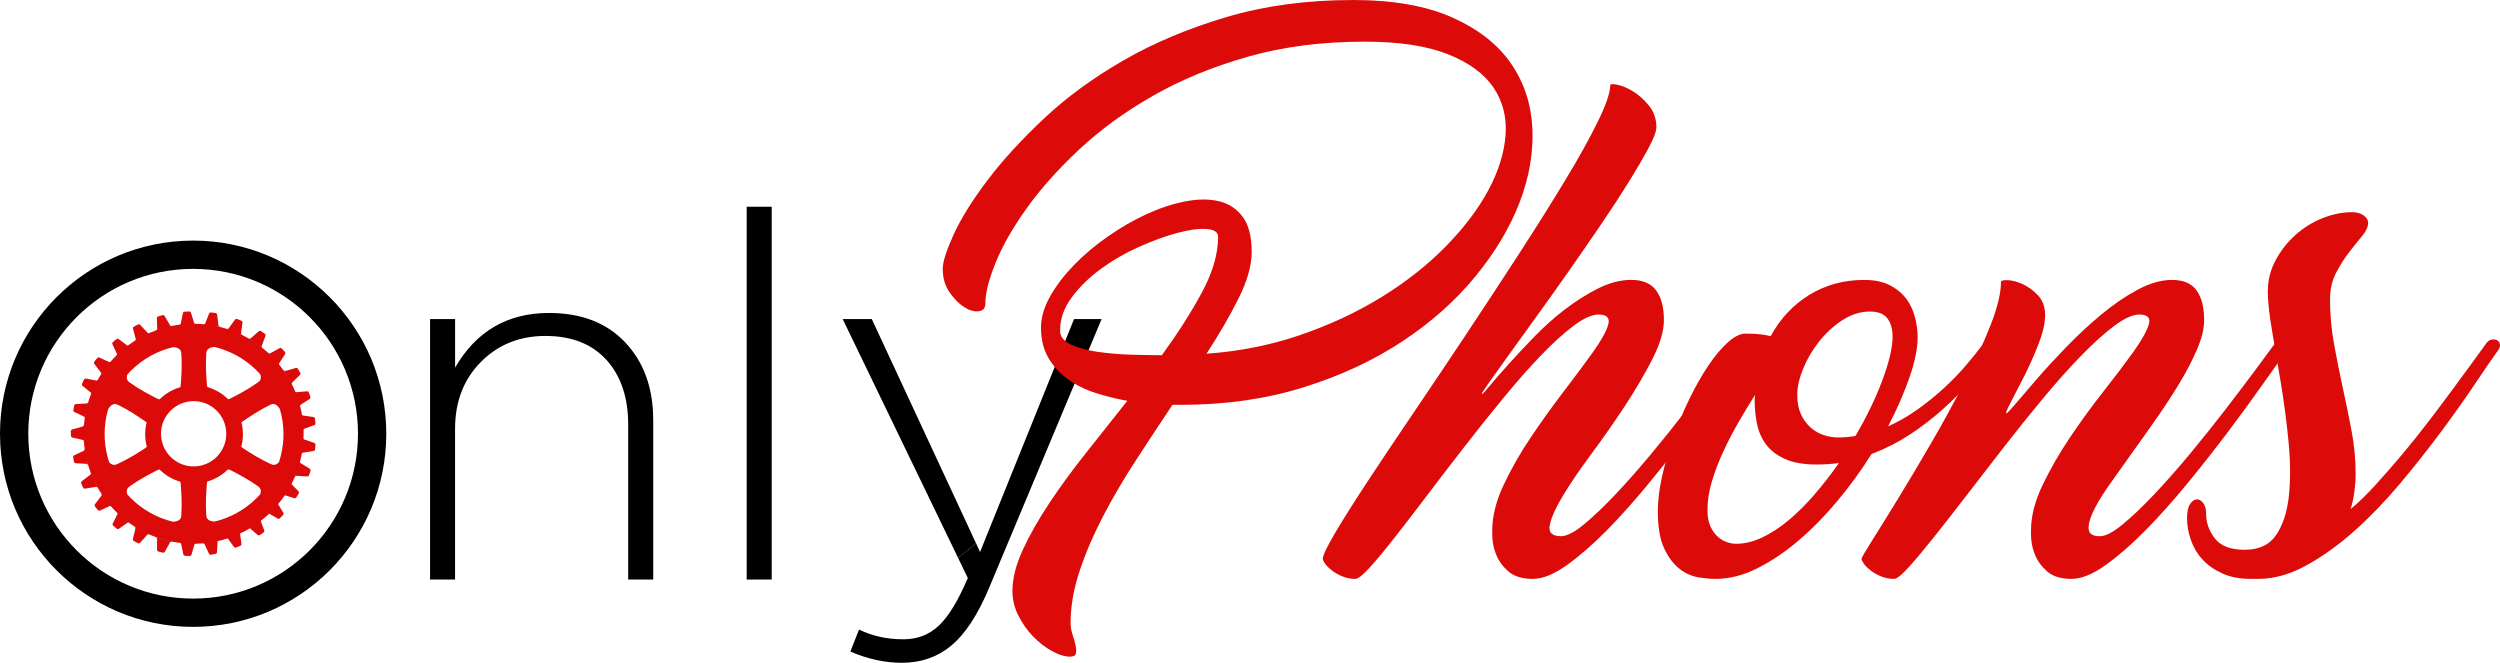
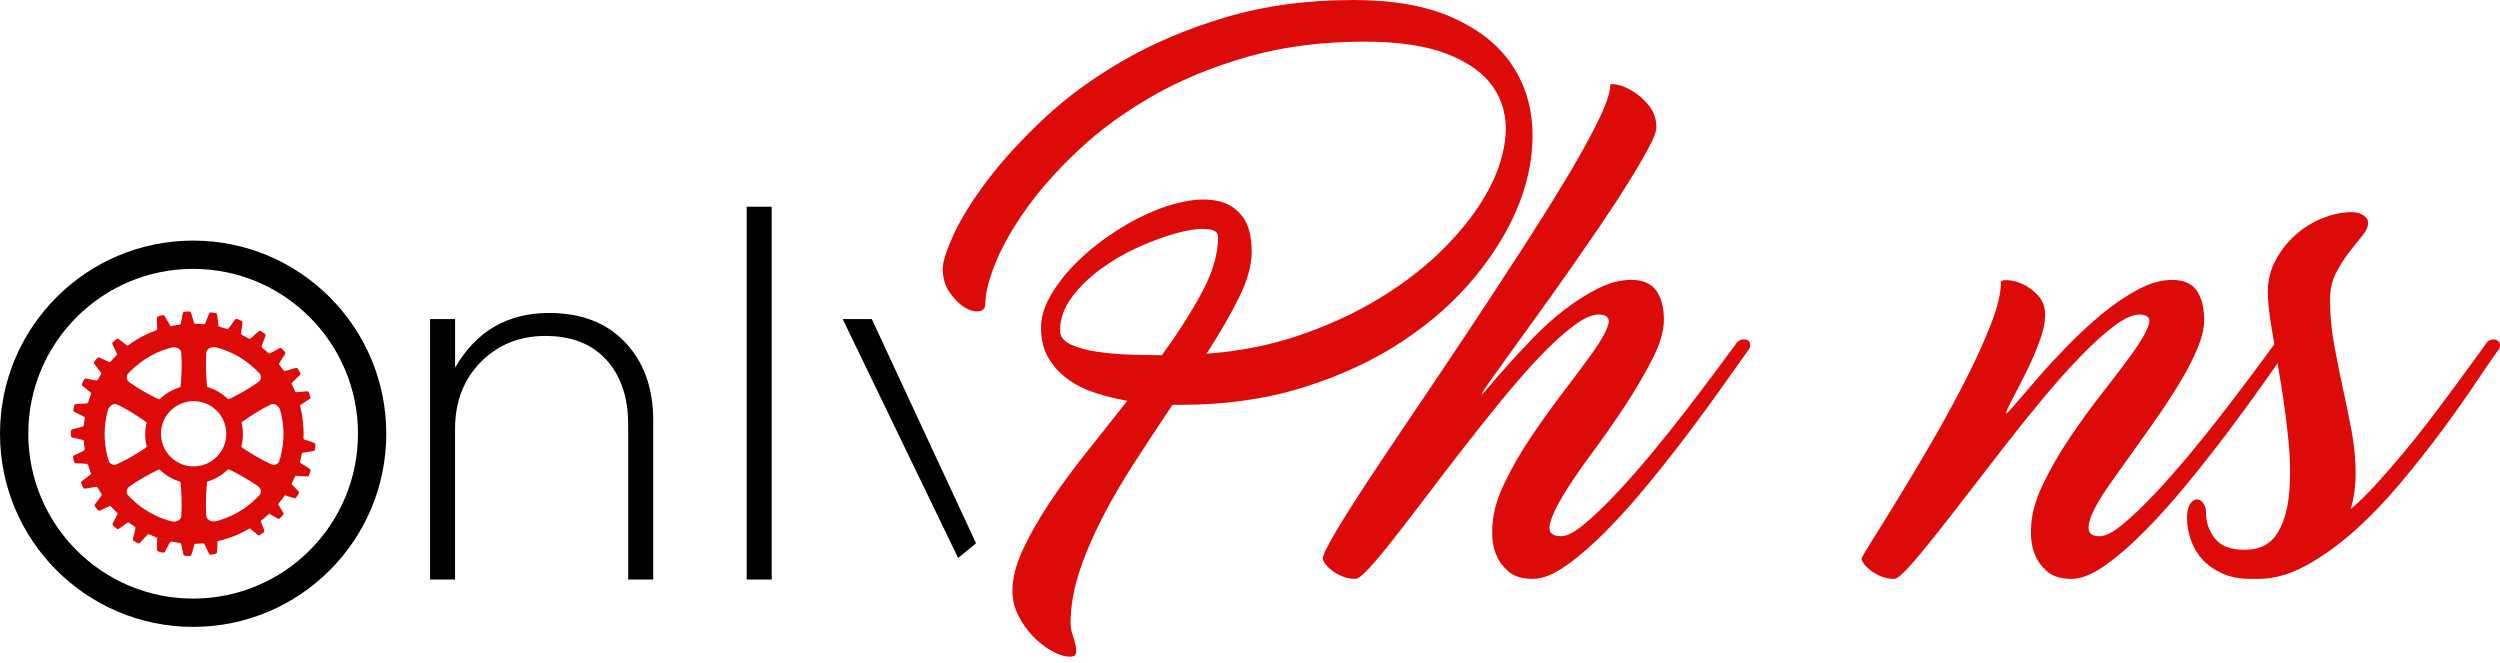
<svg xmlns="http://www.w3.org/2000/svg" xml:space="preserve" width="75.837mm" height="20.105mm" style="shape-rendering:geometricPrecision; text-rendering:geometricPrecision; image-rendering:optimizeQuality; fill-rule:evenodd; clip-rule:evenodd" viewBox="0 0 1574.23 417.34">
  <defs>
    <style type="text/css">  .fil0 {fill:black;fill-rule:nonzero} .fil1 {fill:#DD0A0A;fill-rule:nonzero}  </style>
  </defs>
  <g id="Слой_x0020_1">
    <g id="_2394045907872">
      <path id="path22" class="fil0" d="M270.81 364.93l0 -164 15.76 0 0 30.55c13.29,-22.94 33.01,-34.41 59.17,-34.41 20.36,0 36.39,6.22 48.07,18.65 11.68,12.44 17.52,28.73 17.52,48.88l0 100.33 -15.76 0 0 -97.44c0,-17.15 -4.56,-30.76 -13.67,-40.84 -9.11,-10.07 -21.92,-15.11 -38.43,-15.11 -16.3,0 -29.85,5.47 -40.68,16.4 -10.83,10.93 -16.24,24.98 -16.24,42.12l0 94.86 -15.76 0z" />
      <polygon id="path24" class="fil0" points="470.18,130.18 485.94,130.18 485.94,364.93 470.18,364.93 " />
      <path id="path28" class="fil0" d="M603.31 351.31c-24.22,-50.13 -48.45,-100.26 -72.67,-150.38l18.33 0c21.88,47.06 43.76,94.12 65.64,141.18 -3.77,3.07 -7.53,6.14 -11.29,9.21z" />
-       <path id="path32" class="fil0" d="M614.6 342.11c0.84,1.82 1.69,3.64 2.54,5.46l59.17 -146.64 17.36 0 -71.07 169.79c-7.07,16.72 -14.95,28.67 -23.64,35.86 -8.68,7.18 -19.03,10.77 -31.03,10.77 -10.72,0 -21.54,-2.36 -32.48,-7.07l5.47 -13.83c8.36,4.07 17.69,6.11 27.98,6.11 8.79,0 16.24,-2.89 22.35,-8.68 6.11,-5.79 12.16,-15.76 18.17,-29.91 -2.04,-4.22 -4.08,-8.43 -6.11,-12.65 3.77,-3.07 7.53,-6.14 11.29,-9.21z" />
      <g>
        <path id="path36" class="fil1" d="M175.7 290.9c-0.76,0.93 -1.62,1.57 -2.61,1.76 -1.07,0.21 -1.93,-0.17 -2.58,-0.46 -6.46,-2.89 -13.23,-7.14 -17.6,-10.04 -0.26,-0.21 -0.6,-0.49 -0.97,-0.87l0.02 -0.06c1.28,-4.9 1.36,-10.12 0.11,-15.18 0.23,-0.23 0.44,-0.41 0.62,-0.56 4.28,-3.01 10.94,-7.45 17.31,-10.52 0.64,-0.31 1.49,-0.71 2.57,-0.53 1.45,0.24 2.66,1.43 3.67,3.12 2.92,9.94 2.96,20.32 0.44,30.02 -0.29,1.11 -0.61,2.21 -0.97,3.31l0 0zm-11.85 20.37c-0.77,0.86 -1.56,1.69 -2.38,2.5 -7.14,7.04 -16.15,12.19 -26.22,14.63 -1.97,-0.03 -3.6,-0.48 -4.54,-1.61 -0.69,-0.84 -0.77,-1.78 -0.83,-2.49 -0.53,-7.06 -0.01,-15.04 0.45,-20.25 0.04,-0.23 0.09,-0.5 0.17,-0.82 5,-1.44 9.49,-4.12 13.09,-7.68l0.04 -0.04c0.51,0.13 0.93,0.28 1.24,0.4 4.69,2.33 11.76,6.07 17.49,10.22 0.57,0.41 1.33,0.98 1.69,2 0.33,0.95 0.21,2.02 -0.22,3.14l0 0zm-62.47 -38.13c0,-11.35 9.2,-20.55 20.55,-20.55 11.35,0 20.55,9.2 20.55,20.55 0,11.35 -9.2,20.55 -20.55,20.55 -11.35,0 -20.55,-9.2 -20.55,-20.55l0 0zm12.81 51.27c-0.05,0.71 -0.13,1.65 -0.83,2.49 -0.94,1.13 -2.57,1.59 -4.54,1.61 -10.07,-2.44 -19.08,-7.59 -26.22,-14.63 -0.82,-0.81 -1.61,-1.64 -2.38,-2.5 -0.43,-1.12 -0.55,-2.19 -0.22,-3.14 0.35,-1.03 1.11,-1.59 1.68,-2.01 5.74,-4.14 12.8,-7.89 17.5,-10.22 0.31,-0.13 0.73,-0.28 1.24,-0.4l0.04 0.04c3.61,3.56 8.09,6.24 13.09,7.68 0.08,0.31 0.13,0.59 0.17,0.82 0.47,5.22 0.98,13.2 0.45,20.25l-0 0zm-42.91 -31.75c-0.99,-0.19 -1.86,-0.83 -2.61,-1.76 -0.36,-1.09 -0.68,-2.2 -0.97,-3.31 -2.52,-9.7 -2.48,-20.08 0.44,-30.02 1.01,-1.69 2.22,-2.88 3.67,-3.12 1.07,-0.18 1.93,0.22 2.57,0.53 6.37,3.07 13.03,7.5 17.31,10.52 0.18,0.15 0.39,0.33 0.62,0.56 -1.25,5.06 -1.17,10.28 0.11,15.18l0.02 0.06c-0.37,0.38 -0.71,0.67 -0.97,0.87 -4.37,2.9 -11.14,7.15 -17.59,10.04 -0.65,0.29 -1.51,0.66 -2.58,0.46l0 0zm8.94 -56.9c0.77,-0.86 1.56,-1.69 2.38,-2.5 7.14,-7.04 16.15,-12.19 26.22,-14.63 1.97,0.03 3.6,0.48 4.54,1.61 0.69,0.84 0.77,1.78 0.83,2.48 0.53,7.06 0.02,15.04 -0.45,20.25 -0.04,0.23 -0.09,0.5 -0.17,0.82 -5.01,1.44 -9.49,4.12 -13.09,7.68l-0.04 0.04c-0.51,-0.13 -0.93,-0.28 -1.24,-0.4 -4.69,-2.33 -11.76,-6.07 -17.5,-10.22 -0.57,-0.41 -1.33,-0.98 -1.68,-2.01 -0.33,-0.95 -0.21,-2.02 0.22,-3.14l0 0zm49.66 -13.14c0.05,-0.71 0.14,-1.65 0.83,-2.49 0.93,-1.13 2.57,-1.59 4.54,-1.61 10.07,2.44 19.08,7.59 26.22,14.63 0.82,0.81 1.61,1.64 2.38,2.5 0.43,1.12 0.55,2.19 0.22,3.14 -0.35,1.03 -1.11,1.59 -1.69,2 -5.73,4.15 -12.8,7.89 -17.49,10.22 -0.31,0.13 -0.73,0.28 -1.24,0.4l-0.04 -0.04c-3.61,-3.56 -8.09,-6.24 -13.09,-7.68 -0.08,-0.31 -0.14,-0.59 -0.17,-0.82 -0.47,-5.22 -0.98,-13.2 -0.45,-20.25l0 0zm-7.96 -18.74c-38.25,0 -69.26,31.01 -69.26,69.26 0,38.25 31,69.26 69.26,69.26 38.25,0 69.26,-31.01 69.26,-69.26 0,-38.25 -31.01,-69.26 -69.26,-69.26z" />
      </g>
      <g>
        <path id="path40" class="fil1" d="M124.96 204.19c-0.25,0.03 -0.61,0.06 -1.03,0.05 -0.52,-0.01 -0.78,-0.01 -1.04,-0.15 -0.13,-0.07 -0.45,-0.26 -0.66,-0.76 -1.05,-3.46 -1.83,-5.98 -1.99,-6.46 -0.02,-0.07 -0.08,-0.23 -0.23,-0.39 -0.31,-0.33 -0.75,-0.35 -0.85,-0.35l-1.55 0.06 0.1 -0.01c-0.52,0.03 -1.03,0.07 -1.55,0.1 -0.1,0.01 -0.53,0.08 -0.81,0.44 -0.13,0.17 -0.17,0.34 -0.19,0.41 -0.11,0.49 -0.62,3.08 -1.31,6.63 -0.15,0.51 -0.45,0.74 -0.58,0.82 -0.24,0.16 -0.51,0.19 -1.02,0.25 -0.42,0.05 -0.78,0.06 -1.03,0.05l13.74 -0.72zm0 0l0 0 0 0z" />
      </g>
      <g>
        <path id="path44" class="fil1" d="M166.48 220.11c-0.22,-0.13 -0.52,-0.32 -0.85,-0.59 -0.41,-0.32 -0.61,-0.49 -0.74,-0.75 -0.06,-0.14 -0.2,-0.49 -0.06,-1.01 1.27,-3.38 2.19,-5.86 2.36,-6.33 0.02,-0.07 0.08,-0.23 0.05,-0.45 -0.04,-0.45 -0.38,-0.73 -0.45,-0.8 -0.42,-0.3 -0.84,-0.6 -1.27,-0.9l0.08 0.06 -1.29 -0.87c-0.09,-0.05 -0.47,-0.26 -0.91,-0.14 -0.21,0.06 -0.34,0.17 -0.39,0.21 -0.39,0.32 -2.37,2.06 -5.08,4.46 -0.44,0.32 -0.81,0.31 -0.96,0.3 -0.29,-0.02 -0.52,-0.16 -0.96,-0.42 -0.37,-0.22 -0.65,-0.43 -0.85,-0.59l11.33 7.8zm0 0l0 0 0 0z" />
      </g>
      <g>
        <path id="path48" class="fil1" d="M153.91 211.73c-0.24,-0.08 -0.58,-0.2 -0.96,-0.39 -0.47,-0.23 -0.71,-0.34 -0.88,-0.57 -0.09,-0.12 -0.3,-0.43 -0.28,-0.97 0.51,-3.58 0.86,-6.19 0.92,-6.69 0.01,-0.07 0.02,-0.24 -0.04,-0.45 -0.14,-0.43 -0.53,-0.64 -0.62,-0.68 -0.48,-0.2 -0.95,-0.4 -1.43,-0.6l0.1 0.04c-0.48,-0.19 -0.96,-0.38 -1.44,-0.56 -0.09,-0.03 -0.51,-0.15 -0.92,0.06 -0.19,0.1 -0.3,0.23 -0.34,0.29 -0.31,0.4 -1.87,2.53 -3.99,5.46 -0.36,0.4 -0.72,0.48 -0.87,0.5 -0.29,0.04 -0.54,-0.04 -1.03,-0.2 -0.4,-0.13 -0.73,-0.28 -0.96,-0.39l12.75 5.15zm0 0l0 0 0 0z" />
      </g>
      <g>
-         <path id="path52" class="fil1" d="M83.59 215.63c0.23,-0.11 0.55,-0.27 0.91,-0.5 0.44,-0.28 0.66,-0.42 0.81,-0.67 0.08,-0.13 0.25,-0.46 0.16,-0.99 -0.93,-3.5 -1.59,-6.05 -1.71,-6.54 -0.02,-0.07 -0.05,-0.24 -0.01,-0.45 0.09,-0.45 0.45,-0.69 0.53,-0.75 0.45,-0.26 0.9,-0.51 1.35,-0.76l-0.09 0.05c0.46,-0.24 0.91,-0.49 1.37,-0.73 0.09,-0.04 0.49,-0.21 0.92,-0.05 0.2,0.07 0.32,0.2 0.37,0.25 0.35,0.36 2.15,2.29 4.61,4.94 0.4,0.36 0.77,0.39 0.93,0.4 0.29,0.01 0.53,-0.1 1,-0.33 0.39,-0.18 0.69,-0.36 0.91,-0.5l-12.05 6.63zm0 0l0 0 0 0z" />
-       </g>
+         </g>
      <g>
        <path id="path56" class="fil1" d="M96.7 208.79c0.25,-0.05 0.59,-0.14 0.99,-0.29 0.49,-0.18 0.73,-0.27 0.94,-0.48 0.11,-0.11 0.34,-0.4 0.37,-0.94 -0.14,-3.61 -0.22,-6.25 -0.23,-6.75 0,-0.07 0,-0.24 0.09,-0.44 0.18,-0.42 0.59,-0.58 0.68,-0.61 0.5,-0.15 0.99,-0.3 1.49,-0.45l-0.1 0.03c0.5,-0.14 1,-0.27 1.49,-0.41 0.1,-0.02 0.53,-0.1 0.91,0.15 0.18,0.12 0.27,0.27 0.31,0.33 0.26,0.43 1.6,2.7 3.41,5.84 0.32,0.44 0.67,0.55 0.82,0.59 0.28,0.07 0.54,0.02 1.05,-0.1 0.42,-0.09 0.76,-0.2 0.99,-0.29l-13.21 3.82zm0 0l0 0 0 0z" />
      </g>
      <g>
        <path id="path60" class="fil1" d="M126.41 204.34c0.25,0.05 0.6,0.1 1.03,0.13 0.52,0.03 0.78,0.05 1.05,-0.07 0.14,-0.06 0.47,-0.23 0.72,-0.71 1.3,-3.37 2.27,-5.83 2.46,-6.29 0.03,-0.06 0.1,-0.22 0.26,-0.37 0.33,-0.31 0.77,-0.29 0.87,-0.29 0.51,0.06 1.03,0.12 1.54,0.17l-0.1 -0.01c0.51,0.07 1.03,0.14 1.54,0.21 0.1,0.02 0.52,0.12 0.77,0.5 0.12,0.18 0.15,0.35 0.16,0.42 0.07,0.5 0.4,3.12 0.82,6.71 0.12,0.53 0.39,0.77 0.52,0.87 0.23,0.18 0.49,0.23 1,0.33 0.42,0.08 0.77,0.11 1.03,0.13l-13.64 -1.73zm0 0l0 0 0 0z" />
      </g>
      <g>
        <path id="path64" class="fil1" d="M189.31 257.73c-0.1,-0.23 -0.22,-0.57 -0.34,-0.98 -0.14,-0.5 -0.21,-0.76 -0.15,-1.04 0.03,-0.15 0.13,-0.51 0.55,-0.84 3.03,-1.97 5.24,-3.42 5.65,-3.7 0.06,-0.04 0.2,-0.14 0.31,-0.33 0.23,-0.39 0.13,-0.82 0.1,-0.91 -0.16,-0.49 -0.32,-0.98 -0.49,-1.47l0.03 0.1c-0.17,-0.49 -0.35,-0.97 -0.52,-1.46 -0.04,-0.09 -0.22,-0.49 -0.65,-0.65 -0.2,-0.08 -0.37,-0.07 -0.44,-0.06 -0.5,0.03 -3.13,0.25 -6.73,0.57 -0.54,-0.01 -0.84,-0.23 -0.95,-0.33 -0.22,-0.19 -0.32,-0.43 -0.53,-0.91 -0.16,-0.39 -0.27,-0.73 -0.34,-0.98l4.49 13zm0 0l0 0 0 0z" />
      </g>
      <g>
        <path id="path68" class="fil1" d="M185.05 301.89c0.06,-0.24 0.16,-0.59 0.31,-0.98 0.19,-0.49 0.28,-0.73 0.5,-0.93 0.11,-0.1 0.4,-0.33 0.94,-0.35 3.61,0.22 6.24,0.37 6.75,0.39 0.07,0 0.24,0 0.44,-0.08 0.42,-0.18 0.59,-0.58 0.63,-0.67 0.16,-0.49 0.32,-0.98 0.49,-1.48l-0.03 0.1c0.15,-0.5 0.3,-0.99 0.45,-1.48 0.02,-0.1 0.11,-0.53 -0.13,-0.91 -0.11,-0.18 -0.26,-0.28 -0.32,-0.32 -0.42,-0.27 -2.67,-1.66 -5.75,-3.55 -0.43,-0.32 -0.54,-0.68 -0.57,-0.83 -0.06,-0.28 -0,-0.54 0.12,-1.05 0.1,-0.41 0.22,-0.75 0.31,-0.99l-4.14 13.12zm0 0l0 0 0 0z" />
      </g>
      <g>
        <path id="path72" class="fil1" d="M189.6 287.65c0,-0.25 0.02,-0.61 0.09,-1.03 0.08,-0.51 0.12,-0.77 0.29,-1.01 0.09,-0.13 0.32,-0.41 0.84,-0.55 3.57,-0.56 6.18,-0.99 6.67,-1.09 0.07,-0.01 0.24,-0.05 0.42,-0.17 0.37,-0.26 0.45,-0.69 0.47,-0.79 0.05,-0.51 0.1,-1.03 0.15,-1.54l-0.01 0.1c0.04,-0.52 0.08,-1.03 0.12,-1.55 0,-0.1 -0,-0.54 -0.32,-0.86 -0.15,-0.15 -0.31,-0.22 -0.38,-0.24 -0.47,-0.18 -2.97,-1.04 -6.39,-2.21 -0.49,-0.22 -0.67,-0.55 -0.74,-0.69 -0.12,-0.26 -0.12,-0.53 -0.11,-1.05 0.01,-0.43 0.05,-0.78 0.09,-1.03l-1.18 13.7zm0 0l0 0 0 0z" />
      </g>
      <g>
        <path id="path76" class="fil1" d="M167.6 221.17c0.16,0.2 0.39,0.46 0.71,0.76 0.38,0.36 0.57,0.54 0.85,0.62 0.15,0.04 0.51,0.12 1,-0.09 3.16,-1.75 5.48,-3.02 5.92,-3.25 0.06,-0.03 0.22,-0.11 0.43,-0.12 0.45,-0.02 0.78,0.27 0.86,0.34 0.36,0.37 0.71,0.75 1.07,1.12l-0.07 -0.07c0.35,0.38 0.7,0.76 1.04,1.15 0.06,0.08 0.33,0.42 0.27,0.88 -0.02,0.21 -0.11,0.36 -0.15,0.42 -0.26,0.43 -1.69,2.65 -3.67,5.68 -0.25,0.48 -0.19,0.85 -0.16,1 0.06,0.28 0.23,0.49 0.56,0.89 0.27,0.33 0.52,0.58 0.7,0.76l-9.37 -10.07zm0 0l0 0 0 0z" />
      </g>
      <g>
        <path id="path80" class="fil1" d="M177.65 231.67c0.11,0.23 0.28,0.54 0.51,0.9 0.29,0.43 0.43,0.65 0.69,0.8 0.13,0.08 0.47,0.24 1,0.15 3.48,-0.99 6.02,-1.7 6.51,-1.82 0.07,-0.02 0.24,-0.06 0.45,-0.02 0.45,0.08 0.7,0.44 0.76,0.52 0.26,0.45 0.53,0.89 0.79,1.34l-0.05 -0.09c0.25,0.45 0.5,0.9 0.76,1.36 0.04,0.09 0.22,0.49 0.07,0.92 -0.07,0.2 -0.19,0.33 -0.24,0.38 -0.35,0.36 -2.25,2.19 -4.86,4.69 -0.35,0.41 -0.38,0.78 -0.38,0.93 0,0.29 0.11,0.53 0.34,1 0.19,0.38 0.37,0.69 0.51,0.9l-6.83 -11.94zm0 0l0 0 0 0z" />
      </g>
      <g>
-         <path id="path84" class="fil1" d="M189.48 259.06c0.01,0.26 0.04,0.61 0.1,1.03 0.09,0.51 0.13,0.77 0.31,1.01 0.09,0.12 0.33,0.41 0.85,0.54 3.58,0.51 6.19,0.89 6.69,0.98 0.07,0.01 0.24,0.04 0.42,0.16 0.38,0.26 0.46,0.69 0.48,0.78 0.06,0.51 0.12,1.03 0.18,1.54l-0.01 -0.1c0.05,0.51 0.09,1.03 0.14,1.54 0,0.1 0,0.54 -0.31,0.87 -0.15,0.15 -0.31,0.22 -0.37,0.24 -0.47,0.18 -2.95,1.09 -6.35,2.32 -0.49,0.23 -0.66,0.56 -0.73,0.7 -0.12,0.27 -0.11,0.53 -0.09,1.05 0.02,0.43 0.06,0.78 0.11,1.03l-1.41 -13.68zm0 0l0 0 0 0z" />
-       </g>
+         </g>
      <g>
        <path id="path88" class="fil1" d="M72.16 225.28c0.21,-0.15 0.49,-0.36 0.8,-0.65 0.38,-0.35 0.58,-0.53 0.68,-0.81 0.06,-0.14 0.16,-0.5 -0.02,-1.01 -1.53,-3.28 -2.64,-5.67 -2.84,-6.13 -0.03,-0.07 -0.09,-0.23 -0.09,-0.44 0.01,-0.45 0.32,-0.76 0.39,-0.83 0.4,-0.33 0.8,-0.66 1.19,-0.99l-0.08 0.07c0.41,-0.32 0.81,-0.64 1.22,-0.96 0.08,-0.06 0.45,-0.3 0.89,-0.21 0.21,0.04 0.35,0.14 0.41,0.18 0.41,0.29 2.53,1.87 5.41,4.05 0.46,0.28 0.83,0.25 0.98,0.23 0.29,-0.04 0.5,-0.2 0.93,-0.5 0.35,-0.25 0.62,-0.48 0.8,-0.65l-10.69 8.66zm0 0l0 0 0 0z" />
      </g>
      <g>
        <path id="path92" class="fil1" d="M53.32 265.13c0.06,-0.25 0.15,-0.59 0.2,-1.02 0.07,-0.51 0.1,-0.78 0.01,-1.05 -0.05,-0.15 -0.2,-0.49 -0.66,-0.76 -3.27,-1.54 -5.66,-2.67 -6.11,-2.9 -0.06,-0.03 -0.22,-0.11 -0.35,-0.28 -0.28,-0.35 -0.24,-0.79 -0.23,-0.89l0.28 -1.53 -0.02 0.1 0.32 -1.52c0.03,-0.09 0.15,-0.51 0.55,-0.73 0.19,-0.1 0.36,-0.12 0.43,-0.12 0.5,-0.04 3.14,-0.18 6.75,-0.35 0.53,-0.08 0.8,-0.34 0.9,-0.45 0.19,-0.22 0.26,-0.48 0.39,-0.98 0.11,-0.41 0.17,-0.76 0.2,-1.02l-2.67 13.49zm0 0l0 0 0 0z" />
      </g>
      <g>
        <path id="path96" class="fil1" d="M71.13 226.42c-0.15,0.21 -0.36,0.49 -0.65,0.81 -0.35,0.38 -0.53,0.58 -0.8,0.69 -0.14,0.05 -0.5,0.17 -1.01,-0.01 -3.29,-1.5 -5.69,-2.59 -6.16,-2.79 -0.06,-0.03 -0.23,-0.09 -0.44,-0.09 -0.45,0.01 -0.76,0.33 -0.83,0.4 -0.33,0.4 -0.65,0.8 -0.98,1.2l0.06 -0.08c-0.32,0.41 -0.63,0.82 -0.95,1.22 -0.06,0.08 -0.29,0.45 -0.21,0.89 0.04,0.21 0.14,0.35 0.18,0.41 0.3,0.41 1.89,2.51 4.1,5.38 0.28,0.46 0.26,0.83 0.23,0.98 -0.04,0.29 -0.19,0.51 -0.49,0.93 -0.24,0.35 -0.47,0.62 -0.64,0.81l8.57 -10.76zm0 0l0 0 0 0z" />
      </g>
      <g>
        <path id="path100" class="fil1" d="M62.74 237.59c-0.09,0.24 -0.23,0.56 -0.43,0.94 -0.25,0.45 -0.38,0.69 -0.61,0.86 -0.12,0.09 -0.44,0.28 -0.98,0.23 -3.55,-0.68 -6.15,-1.16 -6.64,-1.24 -0.07,-0.01 -0.24,-0.04 -0.45,0.02 -0.44,0.12 -0.66,0.5 -0.71,0.58 -0.22,0.47 -0.45,0.93 -0.67,1.4l0.04 -0.09c-0.21,0.47 -0.42,0.94 -0.63,1.42 -0.04,0.09 -0.18,0.51 0.01,0.92 0.09,0.19 0.22,0.31 0.27,0.35 0.39,0.33 2.43,1.99 5.26,4.25 0.38,0.38 0.45,0.74 0.46,0.89 0.03,0.29 -0.07,0.54 -0.25,1.02 -0.15,0.4 -0.31,0.71 -0.43,0.94l5.77 -12.49zm0 0l0 0 0 0z" />
      </g>
      <g>
        <path id="path104" class="fil1" d="M52.82 265.91c0.02,0.25 0.04,0.61 0.02,1.03 -0.02,0.52 -0.03,0.78 -0.17,1.04 -0.07,0.13 -0.28,0.45 -0.78,0.64 -3.49,0.95 -6.03,1.66 -6.51,1.81 -0.07,0.02 -0.23,0.07 -0.39,0.22 -0.34,0.3 -0.37,0.74 -0.38,0.84 0.01,0.52 0.01,1.03 0.02,1.55l-0 -0.1c0.02,0.52 0.04,1.03 0.06,1.55 0.01,0.1 0.06,0.53 0.42,0.82 0.17,0.13 0.33,0.18 0.4,0.2 0.49,0.12 3.06,0.71 6.59,1.5 0.51,0.17 0.73,0.47 0.81,0.6 0.15,0.25 0.18,0.51 0.22,1.03 0.04,0.43 0.04,0.78 0.02,1.03l-0.33 -13.75zm0 0l0 0 0 0z" />
      </g>
      <g>
        <path id="path108" class="fil1" d="M71.55 320.15c-0.15,-0.21 -0.36,-0.49 -0.65,-0.8 -0.35,-0.38 -0.53,-0.58 -0.81,-0.68 -0.14,-0.06 -0.5,-0.16 -1.01,0.01 -3.28,1.53 -5.68,2.63 -6.14,2.83 -0.06,0.03 -0.23,0.09 -0.44,0.09 -0.45,-0.01 -0.76,-0.32 -0.83,-0.39 -0.33,-0.4 -0.66,-0.8 -0.99,-1.2l0.06 0.08 -0.96 -1.22c-0.05,-0.08 -0.29,-0.45 -0.21,-0.89 0.04,-0.21 0.14,-0.35 0.18,-0.41 0.29,-0.41 1.88,-2.52 4.06,-5.4 0.28,-0.46 0.25,-0.83 0.23,-0.98 -0.05,-0.29 -0.2,-0.5 -0.49,-0.93 -0.24,-0.35 -0.48,-0.62 -0.65,-0.81l8.63 10.71zm0 0l0 0 0 0z" />
      </g>
      <g>
        <path id="path112" class="fil1" d="M109.88 341.3c-0.24,-0.08 -0.58,-0.18 -1,-0.26 -0.51,-0.1 -0.77,-0.15 -1.05,-0.07 -0.15,0.04 -0.5,0.17 -0.8,0.61 -1.72,3.18 -2.99,5.49 -3.25,5.93 -0.04,0.06 -0.12,0.21 -0.3,0.33 -0.37,0.26 -0.8,0.2 -0.9,0.18 -0.5,-0.12 -1,-0.25 -1.5,-0.37l0.1 0.03c-0.5,-0.13 -1,-0.27 -1.5,-0.41 -0.09,-0.03 -0.5,-0.18 -0.7,-0.59 -0.09,-0.19 -0.1,-0.37 -0.1,-0.44 -0.01,-0.51 0.01,-3.14 0.04,-6.76 -0.05,-0.54 -0.29,-0.82 -0.4,-0.92 -0.21,-0.21 -0.46,-0.29 -0.95,-0.45 -0.4,-0.13 -0.75,-0.21 -1,-0.26l13.32 3.45zm0 0l0 0 0 0z" />
      </g>
      <g>
        <path id="path116" class="fil1" d="M95.54 337.17c-0.22,-0.13 -0.53,-0.31 -0.92,-0.48 -0.47,-0.21 -0.72,-0.32 -1.01,-0.31 -0.15,0.01 -0.52,0.05 -0.92,0.41 -2.41,2.7 -4.17,4.66 -4.52,5.02 -0.05,0.05 -0.17,0.18 -0.37,0.26 -0.42,0.17 -0.83,0 -0.92,-0.04l-1.38 -0.71 0.09 0.05c-0.45,-0.24 -0.91,-0.49 -1.36,-0.74 -0.08,-0.05 -0.45,-0.29 -0.55,-0.74 -0.05,-0.21 -0.01,-0.38 0,-0.45 0.11,-0.49 0.73,-3.06 1.59,-6.57 0.08,-0.53 -0.1,-0.86 -0.18,-0.99 -0.16,-0.25 -0.38,-0.39 -0.82,-0.66 -0.36,-0.22 -0.68,-0.38 -0.92,-0.48l12.17 6.42zm0 0l0 0 0 0z" />
      </g>
      <g>
        <path id="path120" class="fil1" d="M53.16 281.01c0.07,0.24 0.15,0.59 0.21,1.01 0.07,0.51 0.1,0.78 0.01,1.05 -0.05,0.15 -0.19,0.49 -0.66,0.77 -3.27,1.55 -5.65,2.69 -6.1,2.91 -0.06,0.03 -0.22,0.11 -0.35,0.28 -0.28,0.36 -0.24,0.79 -0.23,0.89 0.1,0.51 0.19,1.02 0.29,1.52l-0.02 -0.1c0.11,0.5 0.22,1.01 0.33,1.52 0.02,0.09 0.15,0.51 0.55,0.73 0.18,0.1 0.36,0.12 0.43,0.12 0.5,0.04 3.14,0.17 6.75,0.33 0.53,0.08 0.8,0.34 0.9,0.45 0.19,0.22 0.26,0.48 0.4,0.98 0.11,0.41 0.17,0.76 0.2,1.01l-2.71 -13.48zm0 0l0 0 0 0z" />
      </g>
      <g>
        <path id="path124" class="fil1" d="M56.67 296.07c0.12,0.23 0.27,0.55 0.41,0.95 0.17,0.49 0.26,0.74 0.23,1.03 -0.02,0.15 -0.09,0.52 -0.48,0.88 -2.88,2.19 -4.97,3.8 -5.36,4.12 -0.06,0.04 -0.19,0.16 -0.28,0.35 -0.2,0.41 -0.07,0.82 -0.04,0.92 0.2,0.48 0.4,0.95 0.6,1.43l-0.04 -0.1 0.63 1.42c0.05,0.09 0.26,0.47 0.69,0.6 0.2,0.06 0.38,0.04 0.45,0.03 0.5,-0.07 3.11,-0.49 6.67,-1.08 0.54,-0.04 0.85,0.16 0.98,0.25 0.23,0.17 0.36,0.41 0.59,0.87 0.19,0.38 0.33,0.71 0.41,0.95l-5.46 -12.62zm0 0l0 0 0 0z" />
      </g>
      <g>
        <path id="path128" class="fil1" d="M72.63 321.13c0.2,0.15 0.48,0.38 0.78,0.68 0.37,0.36 0.56,0.55 0.65,0.83 0.05,0.14 0.15,0.5 -0.05,1 -1.64,3.22 -2.83,5.58 -3.04,6.04 -0.03,0.06 -0.1,0.22 -0.1,0.44 -0.01,0.45 0.3,0.77 0.37,0.84 0.39,0.34 0.77,0.69 1.16,1.03l-0.08 -0.07c0.39,0.33 0.79,0.67 1.19,1 0.08,0.06 0.43,0.31 0.88,0.24 0.21,-0.03 0.36,-0.13 0.42,-0.17 0.42,-0.28 2.59,-1.79 5.54,-3.87 0.47,-0.27 0.84,-0.22 0.99,-0.19 0.28,0.05 0.5,0.21 0.91,0.53 0.34,0.26 0.6,0.5 0.78,0.68l-10.39 -9.01zm0 0l0 0 0 0z" />
      </g>
      <g>
-         <path id="path132" class="fil1" d="M153.26 333.91c-0.24,0.08 -0.58,0.2 -0.96,0.39 -0.47,0.22 -0.7,0.34 -0.88,0.57 -0.1,0.12 -0.3,0.43 -0.28,0.97 0.5,3.58 0.85,6.2 0.91,6.7 0.01,0.07 0.02,0.24 -0.04,0.45 -0.14,0.43 -0.53,0.63 -0.62,0.68 -0.48,0.2 -0.96,0.4 -1.43,0.59l0.1 -0.04c-0.48,0.18 -0.97,0.37 -1.45,0.56 -0.1,0.03 -0.51,0.15 -0.92,-0.06 -0.19,-0.1 -0.3,-0.23 -0.34,-0.29 -0.31,-0.4 -1.86,-2.53 -3.98,-5.47 -0.36,-0.4 -0.72,-0.48 -0.87,-0.5 -0.29,-0.04 -0.54,0.04 -1.03,0.2 -0.4,0.13 -0.73,0.28 -0.96,0.39l12.76 -5.13zm0 0l0 0 0 0z" />
+         <path id="path132" class="fil1" d="M153.26 333.91l0.1 -0.04c-0.48,0.18 -0.97,0.37 -1.45,0.56 -0.1,0.03 -0.51,0.15 -0.92,-0.06 -0.19,-0.1 -0.3,-0.23 -0.34,-0.29 -0.31,-0.4 -1.86,-2.53 -3.98,-5.47 -0.36,-0.4 -0.72,-0.48 -0.87,-0.5 -0.29,-0.04 -0.54,0.04 -1.03,0.2 -0.4,0.13 -0.73,0.28 -0.96,0.39l12.76 -5.13zm0 0l0 0 0 0z" />
      </g>
      <g>
        <path id="path136" class="fil1" d="M183.84 301.77c-0.15,0.21 -0.34,0.5 -0.54,0.88 -0.24,0.46 -0.37,0.69 -0.37,0.98 -0,0.15 0.01,0.53 0.35,0.95 2.53,2.58 4.37,4.47 4.71,4.84 0.05,0.05 0.16,0.18 0.23,0.38 0.14,0.43 -0.05,0.83 -0.1,0.91 -0.27,0.44 -0.53,0.89 -0.8,1.33l0.05 -0.09c-0.28,0.44 -0.55,0.87 -0.83,1.31 -0.06,0.08 -0.32,0.43 -0.77,0.49 -0.21,0.03 -0.38,-0.01 -0.45,-0.03 -0.48,-0.14 -3,-0.93 -6.45,-2.02 -0.53,-0.11 -0.87,0.04 -1,0.11 -0.26,0.14 -0.41,0.35 -0.71,0.78 -0.24,0.35 -0.42,0.66 -0.54,0.88l7.21 -11.72zm0 0l0 0 0 0z" />
      </g>
      <g>
        <path id="path140" class="fil1" d="M176.06 314.55c-0.19,0.17 -0.44,0.42 -0.72,0.74 -0.33,0.4 -0.5,0.6 -0.58,0.88 -0.04,0.15 -0.1,0.52 0.14,1 1.91,3.07 3.29,5.32 3.55,5.75 0.04,0.06 0.12,0.21 0.14,0.42 0.05,0.45 -0.23,0.8 -0.29,0.87 -0.35,0.37 -0.71,0.75 -1.07,1.13l0.07 -0.07c-0.37,0.37 -0.73,0.73 -1.09,1.1 -0.07,0.07 -0.41,0.35 -0.86,0.32 -0.21,-0.01 -0.37,-0.1 -0.43,-0.13 -0.44,-0.24 -2.73,-1.56 -5.85,-3.38 -0.49,-0.22 -0.86,-0.15 -1,-0.11 -0.28,0.08 -0.48,0.26 -0.86,0.6 -0.32,0.29 -0.56,0.55 -0.72,0.74l9.58 -9.87zm0 0l0 0 0 0z" />
      </g>
      <g>
        <path id="path144" class="fil1" d="M111.41 341.45c0.25,-0.01 0.61,-0.01 1.03,0.04 0.52,0.05 0.78,0.08 1.03,0.24 0.13,0.08 0.43,0.3 0.59,0.82 0.75,3.54 1.3,6.12 1.42,6.61 0.02,0.07 0.06,0.24 0.19,0.4 0.28,0.36 0.71,0.42 0.81,0.43 0.52,0.02 1.03,0.05 1.55,0.07l-0.1 -0c0.52,0.01 1.03,0.02 1.55,0.04 0.1,-0 0.54,-0.03 0.84,-0.37 0.14,-0.16 0.2,-0.32 0.22,-0.39 0.15,-0.48 0.89,-3.01 1.89,-6.49 0.2,-0.5 0.51,-0.7 0.65,-0.77 0.26,-0.14 0.52,-0.15 1.04,-0.16 0.43,-0.01 0.78,0.01 1.03,0.04l-13.75 -0.49zm0 0l0 0 0 0z" />
      </g>
      <g>
        <path id="path148" class="fil1" d="M125.93 342.17c0.24,-0.07 0.59,-0.15 1.01,-0.2 0.51,-0.07 0.78,-0.1 1.05,-0 0.15,0.05 0.49,0.2 0.76,0.66 1.53,3.28 2.66,5.66 2.89,6.11 0.03,0.06 0.11,0.22 0.28,0.35 0.35,0.28 0.79,0.24 0.89,0.23 0.51,-0.09 1.02,-0.19 1.53,-0.28l-0.1 0.02c0.51,-0.11 1.01,-0.21 1.52,-0.32 0.1,-0.03 0.51,-0.15 0.73,-0.55 0.1,-0.19 0.12,-0.36 0.13,-0.43 0.04,-0.5 0.18,-3.14 0.36,-6.75 0.08,-0.53 0.34,-0.8 0.45,-0.9 0.22,-0.19 0.48,-0.26 0.98,-0.39 0.41,-0.11 0.76,-0.17 1.02,-0.2l-13.49 2.65zm0 0l0 0 0 0z" />
      </g>
      <g>
        <path id="path152" class="fil1" d="M154.37 333.18c0.2,-0.16 0.48,-0.37 0.85,-0.59 0.44,-0.27 0.67,-0.41 0.96,-0.43 0.15,-0.01 0.52,-0.02 0.96,0.29 2.73,2.37 4.73,4.09 5.12,4.42 0.06,0.05 0.19,0.15 0.4,0.21 0.44,0.12 0.82,-0.1 0.91,-0.15 0.43,-0.29 0.85,-0.58 1.28,-0.88l-0.09 0.06c0.42,-0.3 0.84,-0.6 1.26,-0.91 0.08,-0.06 0.41,-0.35 0.45,-0.8 0.02,-0.21 -0.04,-0.38 -0.06,-0.44 -0.17,-0.48 -1.11,-2.94 -2.41,-6.32 -0.14,-0.52 -0.01,-0.87 0.05,-1 0.12,-0.26 0.33,-0.43 0.73,-0.76 0.33,-0.27 0.63,-0.46 0.84,-0.59l-11.26 7.9zm0 0l0 0 0 0z" />
      </g>
      <g>
        <path id="path156" class="fil1" d="M731.64 223.64c10.11,-13.9 18.53,-27.11 25.27,-39.64 6.74,-12.53 10.11,-24.16 10.11,-34.9 0,-2.95 -2.48,-4.58 -7.42,-4.9 -4.95,-0.32 -11.11,0.53 -18.48,2.53 -7.37,2 -15.32,4.89 -23.85,8.69 -8.53,3.79 -16.48,8.37 -23.85,13.74 -7.37,5.37 -13.53,11.37 -18.48,18.01 -4.95,6.63 -7.42,13.64 -7.42,21.01 0,3.79 2.31,6.74 6.95,8.84 4.63,2.11 10.32,3.63 17.06,4.58 6.74,0.95 13.74,1.53 21.01,1.74 7.27,0.21 13.63,0.32 19.11,0.32l0 0zm120.35 -223.64c25.06,0 45.8,3.63 62.23,10.9 16.43,7.27 28.79,16.9 37.12,28.9 8.32,12 12.84,25.64 13.58,40.91 0.73,15.27 -1.95,30.85 -8.05,46.75 -6.11,15.9 -15.43,31.48 -27.96,46.75 -12.53,15.27 -27.9,28.9 -46.12,40.91 -18.22,12 -39.01,21.64 -62.38,28.9 -23.38,7.27 -48.96,10.9 -76.76,10.9l-5.37 0c-7.58,11.37 -15.22,22.96 -22.9,34.75 -7.69,11.8 -14.58,23.53 -20.69,35.22 -6.11,11.69 -11.06,23.22 -14.85,34.59 -3.79,11.37 -5.69,22.32 -5.69,32.85 0,2.53 0.42,5 1.26,7.42 0.84,2.42 1.47,4.68 1.9,6.79 0.42,2.1 0.47,3.79 0.16,5.05 -0.32,1.26 -1.53,1.9 -3.63,1.9 -3.37,0 -7.16,-1.16 -11.37,-3.47 -4.21,-2.32 -8.16,-5.37 -11.84,-9.16 -3.69,-3.79 -6.79,-8.16 -9.32,-13.11 -2.53,-4.95 -3.79,-10.16 -3.79,-15.64 0,-7.79 2.16,-16.37 6.47,-25.74 4.31,-9.37 9.9,-19.22 16.74,-29.53 6.84,-10.31 14.58,-20.9 23.22,-31.75 8.63,-10.84 17.26,-21.74 25.9,-32.69 -6.95,-1.26 -13.69,-2.95 -20.22,-5.05 -6.53,-2.1 -12.32,-5 -17.37,-8.69 -5.05,-3.68 -9.11,-8.16 -12.16,-13.42 -3.06,-5.26 -4.58,-11.58 -4.58,-18.95 0,-6.32 1.9,-12.84 5.69,-19.58 3.79,-6.74 8.79,-13.32 15,-19.74 6.21,-6.42 13.31,-12.42 21.32,-18 8,-5.58 16.11,-10.27 24.32,-14.06 8.21,-3.79 16.32,-6.47 24.32,-8.05 8,-1.58 15.11,-1.63 21.32,-0.16 6.21,1.47 11.21,4.74 15,9.79 3.79,5.05 5.69,12.43 5.69,22.11 0,8.43 -2.68,18.06 -8.06,28.9 -5.37,10.85 -12.16,22.58 -20.37,35.22 20.85,-1.47 40.59,-5.42 59.23,-11.84 18.64,-6.42 35.64,-14.37 51.02,-23.85 15.37,-9.48 28.79,-20.06 40.28,-31.74 11.47,-11.69 20.42,-23.48 26.85,-35.38 6.42,-11.89 10.05,-23.48 10.9,-34.75 0.84,-11.26 -1.69,-21.27 -7.58,-30.01 -5.9,-8.74 -15.48,-15.74 -28.74,-21.01 -13.27,-5.26 -30.75,-7.9 -52.44,-7.9 -26.75,0 -51.23,3.16 -73.44,9.47 -22.22,6.32 -42.17,14.53 -59.86,24.64 -17.69,10.11 -33.17,21.38 -46.43,33.8 -13.27,12.43 -24.27,24.75 -33.01,36.96 -8.74,12.22 -15.27,23.64 -19.58,34.27 -4.31,10.64 -6.48,19.22 -6.48,25.74 0,2.95 -1.42,4.58 -4.26,4.9 -2.84,0.32 -5.89,-0.58 -9.16,-2.68 -3.26,-2.1 -6.32,-5.21 -9.16,-9.32 -2.84,-4.11 -4.26,-9 -4.26,-14.69 0,-4.42 2.32,-11.69 6.95,-21.8 4.64,-10.11 11.69,-21.42 21.17,-33.96 9.48,-12.53 21.32,-25.48 35.54,-38.85 14.22,-13.37 30.9,-25.59 50.07,-36.64 19.16,-11.06 40.8,-20.16 64.92,-27.32 24.11,-7.16 50.7,-10.74 79.76,-10.74l-0 0zm0 0l0 0 0 0z" />
      </g>
      <path id="path160" class="fil1" d="M965.25 364.52c-6.74,0 -11.9,-1.58 -15.48,-4.74 -3.58,-3.16 -6.11,-6.63 -7.58,-10.42 -1.9,-4.42 -2.74,-9.58 -2.52,-15.48 0,-8.85 2.37,-18.32 7.11,-28.43 4.74,-10.11 10.47,-20.16 17.22,-30.17 6.74,-10 13.69,-19.69 20.85,-29.06 7.16,-9.37 13.27,-17.58 18.32,-24.64 5.05,-7.05 8.21,-12.74 9.48,-17.06 1.26,-4.31 -0.74,-6.47 -6,-6.47 -4.21,0 -9.48,2.37 -15.79,7.11 -6.32,4.74 -13.22,11.01 -20.69,18.79 -7.48,7.79 -15.32,16.69 -23.53,26.69 -8.21,10 -16.38,20.21 -24.48,30.64 -8.11,10.42 -15.95,20.64 -23.53,30.64 -7.58,10.01 -14.42,18.9 -20.53,26.69 -6.11,7.79 -11.32,14.06 -15.64,18.79 -4.32,4.74 -7.32,7.11 -9,7.11 -2.95,0 -5.69,-0.53 -8.21,-1.58 -2.53,-1.05 -4.74,-2.31 -6.63,-3.79 -1.9,-1.47 -3.32,-2.89 -4.26,-4.26 -0.95,-1.37 -1.42,-2.37 -1.42,-3 0,-2.1 2.58,-7.53 7.74,-16.27 5.16,-8.74 12,-19.59 20.53,-32.54 8.53,-12.95 18.21,-27.43 29.06,-43.43 10.84,-16 21.9,-32.48 33.17,-49.44 11.26,-16.95 22.32,-33.8 33.17,-50.54 10.84,-16.74 20.53,-32.16 29.06,-46.27 8.53,-14.11 15.37,-26.43 20.53,-36.96 5.16,-10.53 7.74,-18.11 7.74,-22.74 0,-0.84 1.53,-0.95 4.58,-0.32 3.05,0.63 6.37,2.05 9.95,4.26 3.58,2.21 6.9,5.21 9.95,9 3.05,3.79 4.58,8.32 4.58,13.58 0,2.53 -1.64,6.85 -4.9,12.95 -3.27,6.11 -7.48,13.32 -12.64,21.64 -5.16,8.32 -11.11,17.43 -17.85,27.32 -6.74,9.9 -13.58,19.8 -20.53,29.69 -6.95,9.9 -13.74,19.43 -20.37,28.59 -6.63,9.16 -12.48,17.27 -17.53,24.32 -5.05,7.06 -9.11,12.74 -12.16,17.06 -3.06,4.32 -4.37,6.47 -3.95,6.47 0.42,0 2.1,-1.79 5.05,-5.37 2.95,-3.58 6.79,-8 11.53,-13.27 4.74,-5.26 10.16,-11.06 16.27,-17.37 6.1,-6.32 12.58,-12.11 19.43,-17.37 6.84,-5.26 13.84,-9.68 21.01,-13.27 7.16,-3.58 14.11,-5.37 20.85,-5.37 7.16,0 12.37,2.21 15.64,6.63 3.26,4.42 4.9,10.63 4.9,18.63 0,6.95 -2.42,15.16 -7.27,24.64 -4.85,9.47 -10.58,19.27 -17.21,29.37 -6.63,10.11 -13.58,20.06 -20.85,29.85 -7.27,9.79 -13.27,18.59 -18,26.38 -4.74,7.79 -7.58,14.06 -8.53,18.8 -0.95,4.74 1.42,7.11 7.11,7.11 3.58,0 8.37,-2.47 14.37,-7.42 6,-4.94 12.64,-11.26 19.9,-18.95 7.27,-7.68 14.79,-16.21 22.58,-25.58 7.79,-9.37 15.16,-18.58 22.11,-27.64 6.95,-9.05 13.21,-17.32 18.79,-24.8 5.58,-7.47 9.74,-13.11 12.48,-16.9 1.05,-1.47 2.26,-2.31 3.63,-2.53 1.37,-0.21 2.53,-0.1 3.47,0.32 0.95,0.42 1.52,1.21 1.74,2.37 0.21,1.16 -0.11,2.37 -0.95,3.63 -3.79,5.27 -8.95,12.53 -15.48,21.8 -6.53,9.27 -13.8,19.22 -21.8,29.85 -8,10.64 -16.53,21.48 -25.58,32.53 -9.06,11.06 -17.96,21.01 -26.69,29.85 -8.74,8.85 -17.11,16.11 -25.11,21.8 -8,5.69 -15.06,8.53 -21.16,8.53z" />
      <g>
-         <path id="path164" class="fil1" d="M1168.37 274.5c7.15,-12.21 12.84,-24.01 17.06,-35.38 4.21,-11.37 6.31,-20.42 6.31,-27.16 0,-4.84 -1.1,-8.69 -3.32,-11.53 -2.21,-2.84 -5.84,-4.26 -10.9,-4.26 -6.11,0 -11.95,1.85 -17.53,5.53 -5.58,3.69 -10.48,8.21 -14.69,13.58 -4.21,5.37 -7.53,11.05 -9.95,17.06 -2.42,6 -3.63,11.43 -3.63,16.27 0,4.84 0.79,8.95 2.37,12.32 1.58,3.37 3.63,6.16 6.16,8.37 2.52,2.21 5.31,3.79 8.37,4.74 3.05,0.95 5.95,1.42 8.69,1.42 3.79,0 7.47,-0.31 11.06,-0.95l0 0zm-75.18 67.91c5.47,0 11.06,-1.37 16.74,-4.1 5.69,-2.74 11.26,-6.42 16.74,-11.06 5.47,-4.63 10.84,-10 16.11,-16.11 5.26,-6.1 10.31,-12.64 15.16,-19.59 -4.42,0.63 -9.05,0.95 -13.9,0.95 -8.42,0 -15.22,-1.21 -20.37,-3.63 -5.16,-2.42 -9.11,-5.53 -11.84,-9.32 -2.74,-3.79 -4.58,-8.1 -5.53,-12.95 -0.95,-4.84 -1.42,-9.79 -1.42,-14.85 0,-0.42 0.05,-0.95 0.16,-1.58 0.1,-0.63 0.16,-1.15 0.16,-1.58 -3.37,5.26 -6.79,10.9 -10.26,16.9 -3.47,6 -6.69,12.16 -9.64,18.48 -2.95,6.32 -5.37,12.64 -7.27,18.95 -1.9,6.32 -2.84,12.43 -2.84,18.32 0,4 0.58,7.32 1.74,9.95 1.15,2.64 2.63,4.79 4.42,6.47 1.79,1.69 3.74,2.9 5.84,3.63 2.1,0.74 4.11,1.1 6,1.1l0 0zm155.73 -126.03c1.05,-1.47 2.21,-2.31 3.47,-2.53 1.26,-0.21 2.37,-0.11 3.32,0.32 0.95,0.42 1.58,1.21 1.9,2.37 0.32,1.16 0.05,2.37 -0.79,3.63 -4.22,6.11 -9.11,12.32 -14.69,18.64 -5.58,6.32 -11.69,12.48 -18.32,18.48 -6.63,6 -13.74,11.48 -21.32,16.43 -7.58,4.95 -15.59,9 -24.01,12.16 -6.32,10.11 -13.43,19.9 -21.32,29.38 -7.9,9.48 -16.11,17.85 -24.64,25.11 -8.53,7.27 -17.21,13.11 -26.06,17.53 -8.85,4.42 -17.59,6.63 -26.22,6.63 -2.95,0 -6.48,-0.32 -10.58,-0.95 -4.11,-0.63 -8.06,-2.37 -11.84,-5.21 -3.79,-2.84 -7.06,-7.11 -9.79,-12.79 -2.74,-5.69 -4.11,-13.58 -4.11,-23.69 0,-6.52 0.89,-13.85 2.68,-21.95 1.79,-8.1 4.16,-16.32 7.11,-24.64 2.95,-8.31 6.32,-16.37 10.11,-24.16 3.79,-7.79 7.74,-14.74 11.84,-20.85 4.11,-6.1 8.21,-11 12.32,-14.69 4.11,-3.68 7.84,-5.53 11.21,-5.53 4,0 7.21,0.16 9.63,0.48 2.42,0.32 4.47,0.69 6.16,1.1 6.1,-11.16 14.26,-19.84 24.48,-26.06 10.21,-6.21 21.64,-9.32 34.27,-9.32 6.74,0 12.27,1.16 16.58,3.47 4.31,2.32 7.74,5.21 10.27,8.69 2.53,3.47 4.31,7.37 5.37,11.69 1.05,4.32 1.58,8.37 1.58,12.16 0,6.95 -1.69,15.32 -5.05,25.11 -3.37,9.79 -7.9,20.17 -13.58,31.11 6.52,-2.95 12.74,-6.52 18.64,-10.74 5.9,-4.21 11.42,-8.69 16.58,-13.42 5.16,-4.74 9.79,-9.53 13.9,-14.37 4.11,-4.84 7.74,-9.37 10.9,-13.58l0 0zm0 0l0 0 0 0z" />
-       </g>
+         </g>
      <path id="path168" class="fil1" d="M1304.51 364.52c-6.74,0 -11.9,-1.58 -15.48,-4.74 -3.58,-3.16 -6.11,-6.63 -7.58,-10.42 -1.9,-4.42 -2.74,-9.58 -2.53,-15.48 0,-8.85 2.42,-18.32 7.27,-28.43 4.84,-10.11 10.63,-20.16 17.37,-30.17 6.74,-10 13.79,-19.69 21.17,-29.06 7.37,-9.37 13.58,-17.58 18.64,-24.64 5.05,-7.05 8.26,-12.74 9.63,-17.06 1.37,-4.31 -0.58,-6.47 -5.85,-6.47 -4.21,0 -9.47,2.37 -15.79,7.11 -6.32,4.74 -13.27,11.01 -20.85,18.79 -7.58,7.79 -15.53,16.69 -23.85,26.69 -8.32,10 -16.53,20.21 -24.64,30.64 -8.11,10.42 -16,20.64 -23.69,30.64 -7.69,10.01 -14.64,18.9 -20.85,26.69 -6.22,7.79 -11.48,14.06 -15.79,18.79 -4.31,4.74 -7.31,7.11 -9,7.11 -2.95,0 -5.69,-0.53 -8.21,-1.58 -2.53,-1.05 -4.74,-2.31 -6.63,-3.79 -1.9,-1.47 -3.32,-2.89 -4.26,-4.26 -0.95,-1.37 -1.42,-2.37 -1.42,-3 0,-0.63 2.16,-4.37 6.47,-11.21 4.32,-6.84 9.74,-15.58 16.27,-26.22 6.52,-10.63 13.58,-22.47 21.17,-35.53 7.58,-13.05 14.63,-25.95 21.16,-38.7 6.52,-12.74 11.95,-24.64 16.27,-35.69 4.31,-11.06 6.48,-20.06 6.48,-27.01 0,-0.84 1.42,-1.21 4.26,-1.11 2.84,0.11 6,0.95 9.48,2.53 3.47,1.58 6.68,3.95 9.63,7.11 2.95,3.16 4.42,7.27 4.42,12.32 0,5.05 -1.37,11.11 -4.11,18.16 -2.74,7.06 -5.74,13.8 -9,20.22 -3.27,6.42 -6.11,11.95 -8.53,16.58 -2.42,4.63 -3.32,6.95 -2.69,6.95 0.42,0 2.37,-2.05 5.84,-6.16 3.48,-4.11 7.95,-9.32 13.43,-15.64 5.47,-6.32 11.69,-13.05 18.64,-20.22 6.95,-7.16 14.22,-13.9 21.8,-20.22 7.58,-6.32 15.21,-11.53 22.9,-15.64 7.68,-4.11 14.9,-6.16 21.64,-6.16 7.16,0 12.32,2.21 15.48,6.63 3.16,4.42 4.74,10.64 4.74,18.63 0,5.27 -1.42,11.27 -4.27,18.01 -2.84,6.74 -6.47,13.79 -10.9,21.16 -4.42,7.37 -9.32,14.9 -14.69,22.58 -5.37,7.69 -10.63,15.11 -15.79,22.27 -5.16,7.16 -9.95,13.9 -14.37,20.22 -4.42,6.32 -7.74,11.85 -9.95,16.58 -2.21,4.74 -3.11,8.48 -2.69,11.21 0.42,2.74 2.74,4.11 6.95,4.11 3.58,0 8.37,-2.47 14.37,-7.42 6,-4.94 12.63,-11.26 19.9,-18.95 7.27,-7.68 14.79,-16.21 22.58,-25.59 7.79,-9.37 15.16,-18.58 22.11,-27.64 6.95,-9.05 13.21,-17.32 18.79,-24.8 5.58,-7.47 9.74,-13.11 12.48,-16.9 1.05,-1.47 2.26,-2.31 3.63,-2.53 1.37,-0.21 2.52,-0.11 3.47,0.32 0.95,0.42 1.53,1.21 1.74,2.37 0.21,1.16 -0.11,2.37 -0.95,3.63 -3.79,5.27 -8.95,12.53 -15.48,21.8 -6.53,9.27 -13.8,19.22 -21.8,29.85 -8.01,10.64 -16.53,21.48 -25.59,32.53 -9.06,11.06 -17.96,21.01 -26.69,29.85 -8.74,8.85 -17.11,16.11 -25.11,21.8 -8.01,5.69 -15.06,8.53 -21.16,8.53z" />
      <path id="path172" class="fil1" d="M1565.42 216.38c1.05,-1.47 2.21,-2.31 3.47,-2.53 1.26,-0.21 2.37,-0.1 3.32,0.32 0.95,0.42 1.58,1.21 1.9,2.37 0.32,1.16 0.05,2.37 -0.79,3.63 -3.79,5.27 -8.8,12.53 -15,21.8 -6.21,9.27 -13.26,19.22 -21.16,29.85 -7.9,10.63 -16.48,21.48 -25.74,32.53 -9.27,11.06 -18.85,21.01 -28.74,29.85 -9.9,8.84 -20.01,16.11 -30.33,21.79 -10.32,5.69 -20.43,8.53 -30.32,8.53l-4.74 0c-6.95,0 -12.95,-1.15 -18.01,-3.47 -5.05,-2.31 -9.21,-5.26 -12.48,-8.85 -3.27,-3.58 -5.69,-7.68 -7.27,-12.32 -1.58,-4.63 -2.37,-9.16 -2.37,-13.58 0,-4 0.63,-6.95 1.9,-8.85 1.26,-1.9 2.64,-2.89 4.11,-3 1.47,-0.1 2.84,0.63 4.11,2.21 1.26,1.58 1.9,3.84 1.9,6.79 0,5.69 1.84,10.9 5.53,15.64 3.68,4.74 9.95,7.11 18.79,7.11 9.05,0 15.68,-3.16 19.9,-9.48 4.21,-6.32 6.84,-14.48 7.9,-24.48 1.05,-10 1,-21.17 -0.16,-33.49 -1.16,-12.32 -2.74,-24.53 -4.74,-36.64 -2.01,-12.11 -3.9,-23.37 -5.69,-33.8 -1.79,-10.42 -2.69,-18.69 -2.69,-24.8 0,-6.95 1.63,-13.47 4.9,-19.59 3.26,-6.1 7.42,-11.42 12.48,-15.95 5.05,-4.53 10.74,-8.06 17.06,-10.58 6.32,-2.53 12.53,-3.79 18.64,-3.79 2.95,0 5.37,0.69 7.27,2.05 1.9,1.37 2.84,2.9 2.84,4.58 0,2.53 -1.27,5.32 -3.79,8.37 -2.53,3.06 -5.27,6.47 -8.21,10.27 -2.95,3.79 -5.69,8.11 -8.21,12.95 -2.53,4.84 -3.79,10.42 -3.79,16.74 0,9.48 0.84,18.85 2.53,28.11 1.68,9.27 3.52,18.48 5.53,27.64 2,9.16 3.84,18.22 5.53,27.16 1.68,8.96 2.53,17.96 2.53,27.01 0,3.58 -0.27,7.32 -0.79,11.21 -0.53,3.9 -1.32,7.53 -2.37,10.9 4.84,-4 9.95,-8.95 15.32,-14.85 5.37,-5.89 10.9,-12.21 16.58,-18.95 5.69,-6.74 11.26,-13.69 16.74,-20.85 5.47,-7.16 10.58,-13.95 15.32,-20.37 4.74,-6.42 8.95,-12.16 12.64,-17.21 3.68,-5.05 6.58,-9.05 8.69,-12z" />
      <g>
        <path id="path176" class="fil0" d="M121.62 376.93c-57.33,0 -103.8,-46.48 -103.8,-103.81 0,-57.33 46.47,-103.81 103.8,-103.81 57.33,0 103.8,46.48 103.8,103.81 0,57.33 -46.47,103.81 -103.8,103.81l0 0zm0 -225.43c-67.17,0 -121.62,54.46 -121.62,121.62 0,67.17 54.46,121.62 121.62,121.62 67.17,0 121.62,-54.46 121.62,-121.62 0,-67.17 -54.46,-121.62 -121.62,-121.62z" />
      </g>
    </g>
  </g>
</svg>